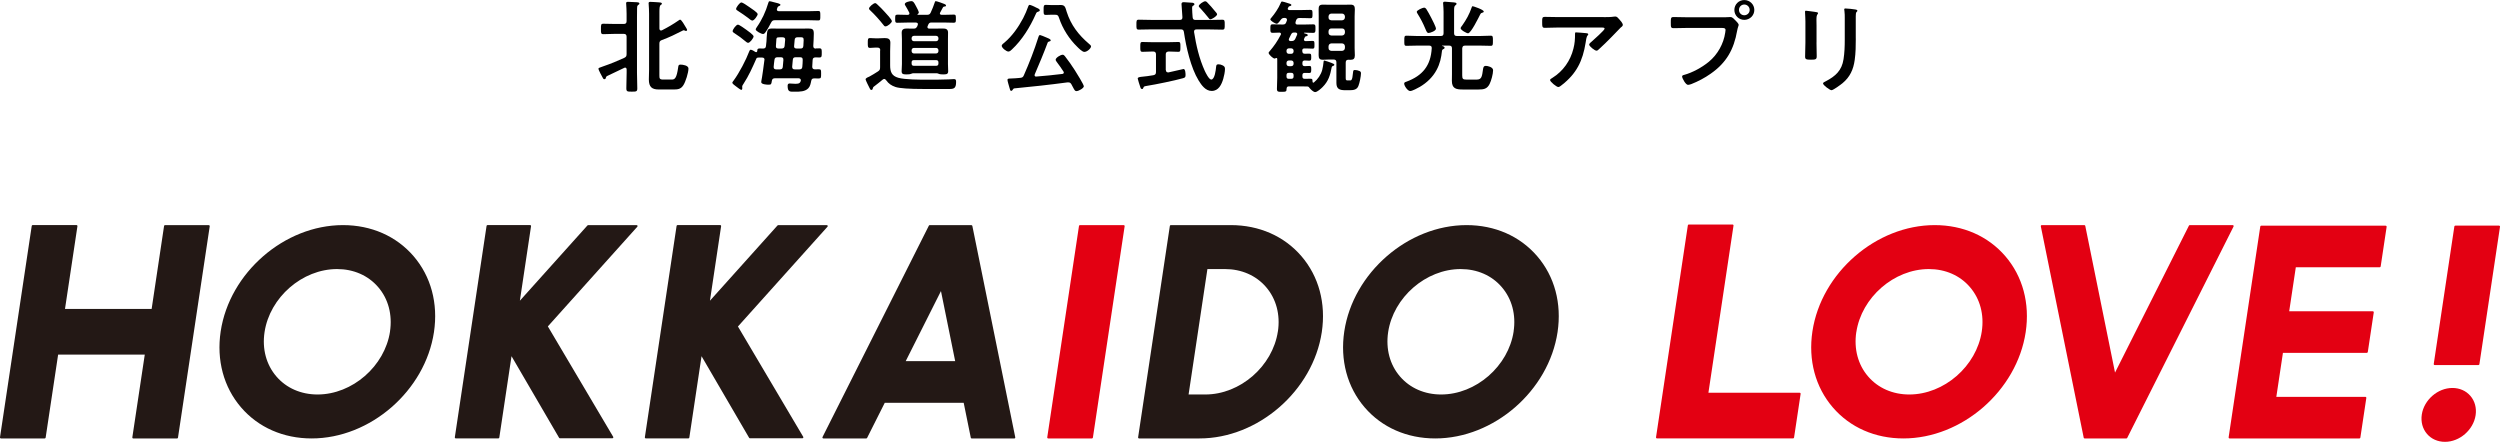
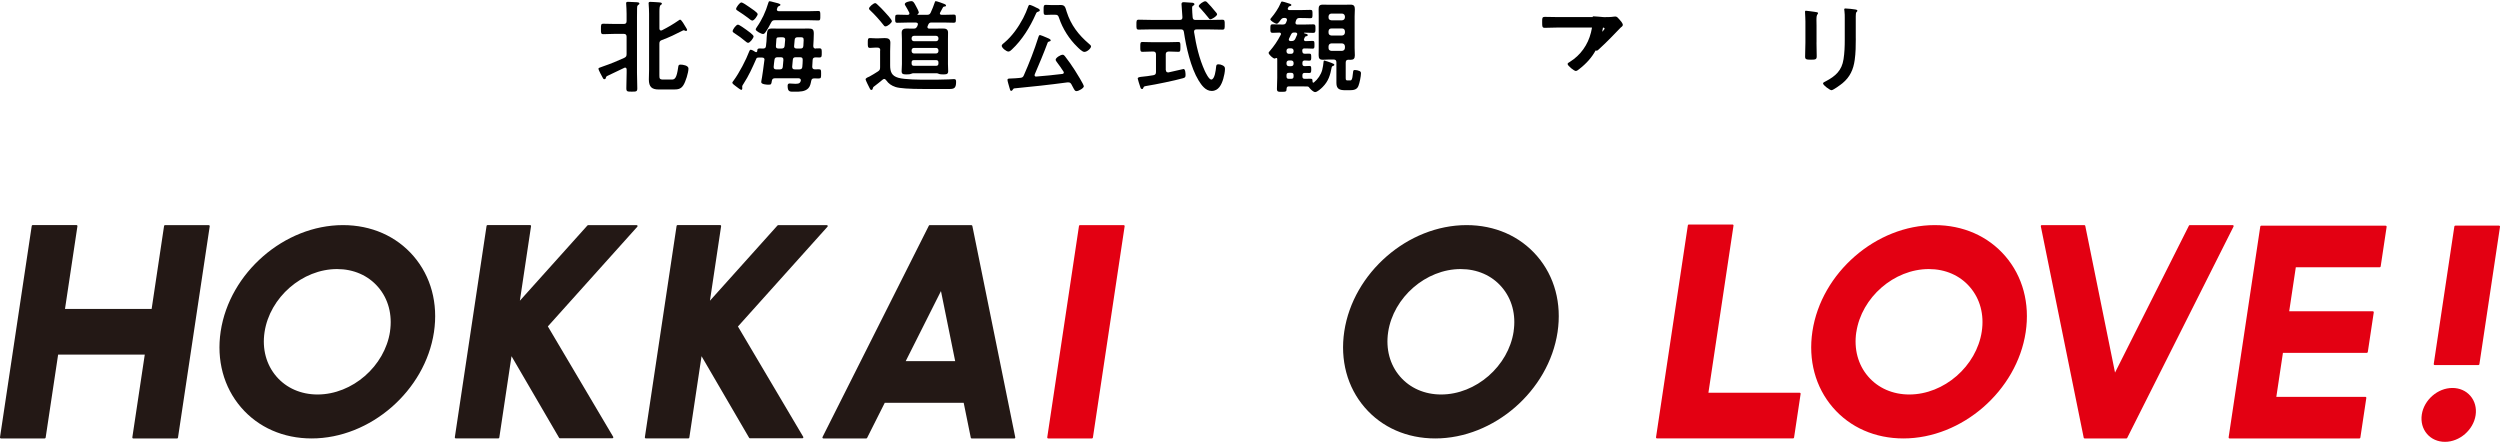
<svg xmlns="http://www.w3.org/2000/svg" id="_レイヤー_2" viewBox="0 0 575.05 101.63">
  <defs>
    <style>.cls-1{fill:#e30012;}.cls-2{fill:#231815;}</style>
  </defs>
  <g id="_レイヤー_1-2">
    <g>
      <g>
        <path class="cls-2" d="m48.02,51.78h-10.06c-.11,0-.21.08-.22.19l-2.86,19.09H14.95l2.86-19.03c0-.06,0-.13-.05-.18-.04-.05-.1-.08-.17-.08H7.52c-.11,0-.21.08-.22.19L0,100.59c0,.06,0,.13.05.18.04.05.1.08.17.08h10.06c.11,0,.2-.08.22-.19l2.87-19.09h19.93l-2.86,19.03c0,.06,0,.13.05.18.04.05.1.08.17.08h10.06c.11,0,.21-.08.22-.19l7.3-48.62c.01-.06,0-.13-.05-.18-.04-.05-.1-.08-.17-.08" />
        <path class="cls-2" d="m337.34,51.78c-13.49,0-26.1,10.97-28.13,24.45-.99,6.61.68,12.82,4.7,17.49,3.96,4.6,9.72,7.13,16.23,7.13,13.49,0,26.1-10.97,28.13-24.45.99-6.61-.68-12.82-4.7-17.49-3.96-4.6-9.72-7.13-16.23-7.13m10.83,24.45c-1.2,8-8.68,14.51-16.68,14.51-3.8,0-7.16-1.47-9.46-4.14-2.34-2.71-3.3-6.34-2.73-10.2,1.2-8,8.68-14.51,16.68-14.51,3.8,0,7.16,1.47,9.45,4.14,2.34,2.71,3.31,6.34,2.73,10.2" />
        <path class="cls-2" d="m78.89,51.78c-13.49,0-26.1,10.97-28.13,24.45-.99,6.61.68,12.82,4.7,17.49,3.96,4.6,9.72,7.13,16.23,7.13,13.49,0,26.1-10.97,28.13-24.45.99-6.61-.68-12.82-4.7-17.49-3.96-4.6-9.72-7.13-16.23-7.13m10.83,24.45c-1.2,8-8.68,14.51-16.68,14.51-3.8,0-7.16-1.47-9.46-4.14-2.34-2.72-3.31-6.34-2.73-10.2,1.2-8,8.68-14.51,16.68-14.51,3.8,0,7.15,1.47,9.45,4.14,2.34,2.71,3.3,6.34,2.73,10.2" />
        <path class="cls-1" d="m445.02,51.78c-13.48,0-26.1,10.97-28.13,24.45-.99,6.61.68,12.82,4.7,17.49,3.96,4.6,9.72,7.13,16.23,7.13,13.48,0,26.1-10.97,28.13-24.45.99-6.61-.68-12.82-4.7-17.49-3.96-4.6-9.72-7.13-16.23-7.13m-18.03,24.62c1.2-8,8.68-14.51,16.68-14.51,3.8,0,7.16,1.47,9.45,4.14,2.34,2.71,3.31,6.34,2.73,10.2-1.2,8-8.68,14.51-16.68,14.51-3.8,0-7.16-1.47-9.46-4.14-2.34-2.71-3.3-6.34-2.73-10.2" />
-         <path class="cls-2" d="m283.1,51.78h-13.79c-.11,0-.21.08-.22.19l-7.3,48.62c0,.06,0,.13.05.18.04.05.1.08.17.08h13.9c13.48,0,26.1-10.97,28.13-24.45.99-6.61-.68-12.82-4.7-17.49-3.96-4.6-9.72-7.13-16.23-7.13m10.83,24.45c-1.2,8-8.68,14.51-16.68,14.51h-3.86l4.33-28.85h4.03c3.8,0,7.16,1.47,9.46,4.14,2.34,2.72,3.3,6.34,2.73,10.2" />
        <path class="cls-2" d="m146.45,51.78h-11.15c-.06,0-.12.03-.17.07l-15.55,17.32,2.57-17.14c0-.06,0-.13-.05-.18-.04-.05-.1-.08-.17-.08h-9.79c-.11,0-.2.08-.22.19l-7.3,48.62c0,.06,0,.13.05.18.04.05.1.08.17.08h9.79c.11,0,.21-.08.22-.19l2.81-18.72,10.94,18.77c.04.07.11.11.19.11h12.07c.08,0,.15-.04.19-.11.04-.07.04-.16,0-.22l-15.03-25.4,20.58-22.93c.06-.06.07-.16.04-.24-.04-.08-.12-.13-.21-.13" />
        <path class="cls-2" d="m169.76,75.08l20.58-22.93c.06-.06.07-.16.04-.24-.04-.08-.12-.13-.21-.13h-11.15c-.06,0-.12.03-.17.07l-15.55,17.32,2.57-17.14c0-.06,0-.13-.05-.18-.04-.05-.1-.08-.17-.08h-9.8c-.11,0-.2.08-.22.19l-7.3,48.62c0,.06.01.13.05.18.04.05.1.08.17.08h9.79c.11,0,.21-.08.22-.19l2.81-18.72,10.94,18.77c.04.07.11.11.19.11h12.07c.08,0,.16-.04.19-.11.04-.07.04-.16,0-.22l-15.03-25.4Z" />
        <path class="cls-1" d="m258.47,51.78h-10.06c-.11,0-.21.08-.22.19l-7.3,48.62c0,.06,0,.13.05.18.04.05.1.08.17.08h10.06c.11,0,.21-.08.22-.19l7.3-48.62c0-.06,0-.13-.05-.18-.04-.05-.1-.08-.17-.08" />
        <path class="cls-1" d="m413.96,90.34h-20.99l5.77-38.44c0-.06,0-.13-.05-.18-.04-.05-.1-.08-.17-.08h-10.06c-.11,0-.21.08-.22.19l-7.32,48.75c0,.06,0,.13.05.18.04.05.1.08.17.08h31.31c.11,0,.2-.08.22-.19l1.51-10.05c0-.06,0-.13-.05-.18-.04-.05-.1-.08-.17-.08" />
        <path class="cls-1" d="m575,51.98s-.1-.08-.17-.08h-10.06c-.11,0-.21.08-.22.19l-4.74,31.62c0,.06,0,.13.05.18.04.05.1.08.17.08h10.06c.11,0,.2-.08.22-.19l4.74-31.62c.01-.06,0-.13-.05-.18" />
        <path class="cls-1" d="m548.74,51.91h-28.61c-.11,0-.21.08-.22.19l-7.28,48.49c0,.06,0,.13.05.18.04.05.1.08.17.08h29.86c.11,0,.21-.08.22-.19l1.37-9.12c0-.06,0-.13-.05-.18-.04-.05-.1-.08-.17-.08h-20.48l1.52-10.12h19.3c.11,0,.21-.08.22-.19l1.37-9.11c0-.06,0-.13-.05-.18-.04-.05-.1-.08-.17-.08h-19.23l1.52-10.12h19.3c.11,0,.2-.08.22-.19l1.37-9.11c0-.06,0-.13-.05-.18-.04-.05-.1-.08-.17-.08" />
        <path class="cls-1" d="m513.56,51.78h-9.86c-.09,0-.16.05-.2.12l-17,33.8-6.79-33.47-.05-.27c-.02-.1-.11-.18-.22-.18h-9.79c-.07,0-.13.03-.17.08-.04.05-.06.12-.05.19l9.81,48.35.05.27c.02.1.11.18.22.18h9.59c.09,0,.16-.05.2-.12l24.46-48.62c.03-.07.03-.15,0-.22-.04-.07-.11-.11-.19-.11" />
        <path class="cls-1" d="m564.1,89.24c-3.38,0-6.53,2.75-7.04,6.12-.25,1.68.18,3.26,1.2,4.45,1.01,1.18,2.48,1.82,4.14,1.82,3.38,0,6.53-2.75,7.04-6.12.25-1.68-.18-3.26-1.2-4.45-1.01-1.17-2.48-1.82-4.14-1.82" />
        <path class="cls-2" d="m223.45,51.78h-9.59c-.08,0-.16.05-.2.12l-24.46,48.62c-.04.07-.03.15,0,.22.04.07.11.11.19.11h9.86c.09,0,.16-.05.2-.12l4.06-8.07h18.16l1.63,8.02c.02.1.11.18.22.18h9.79c.07,0,.13-.03.17-.08.04-.05.06-.12.05-.19l-9.87-48.62c-.02-.1-.11-.18-.22-.18m-3.72,31.28h-11.39l8.11-16.12,3.27,16.12Z" />
      </g>
      <g>
        <path d="m139.36,17.87c-.02.16-.09.35-.35.35-.18,0-.25-.12-.35-.3-.16-.25-1.01-1.87-1.01-2.08s.14-.25,1.15-.6c1.61-.55,3.21-1.2,4.75-1.91.44-.21.58-.39.58-.88v-4.01c0-.44-.21-.65-.65-.65h-2.03c-.9,0-1.78.07-2.67.07-.58,0-.55-.32-.55-1.2,0-.92-.02-1.2.55-1.2.9,0,1.78.05,2.67.05h2.03c.44,0,.65-.18.65-.65v-1.68c0-.76-.05-1.59-.09-2.19,0-.07-.02-.18-.02-.25,0-.28.21-.32.44-.32.42,0,1.54.07,2.01.09.21.02.6.02.6.32,0,.14-.09.18-.28.32-.25.18-.25.46-.25.78-.02.69-.02,1.38-.02,2.08v12.73c0,1.2.07,2.4.07,3.6,0,.74-.28.74-1.27.74s-1.25,0-1.25-.76c0-1.2.07-2.4.07-3.57v-.78c-.02-.21-.09-.42-.35-.42-.09,0-.14.02-.23.07-1.29.62-2.6,1.24-3.92,1.87-.18.09-.21.21-.28.39Zm17.08-13.35c.32,0,1.04,1.31,1.22,1.61.12.18.39.62.39.76,0,.12-.12.23-.25.23-.09,0-.18-.05-.25-.07-.09-.05-.18-.09-.3-.09-.09,0-.21.07-.3.12-1.66.85-2.95,1.48-4.73,2.14-.44.16-.55.39-.55.85v7.19c0,.78.02,1.04.88,1.04h1.96c.71,0,1.13-.3,1.48-2.79.07-.44.07-.65.55-.65s1.82.18,1.82.9c0,.95-.65,3.04-1.18,3.85-.62.97-1.38.97-2.44.97h-3.23c-1.52,0-2.26-.55-2.26-2.31,0-.48.05-1.64.05-2.24V3.18c0-.76-.05-1.57-.09-2.17,0-.09-.02-.18-.02-.28,0-.28.23-.3.44-.3.44,0,1.57.09,2.03.12.21.02.58.02.58.3,0,.14-.09.18-.28.32-.25.18-.28.74-.28,1.61v3.8c.02.14.05.44.37.44.07,0,.14-.02.21-.05,1.45-.74,2.51-1.36,3.85-2.28.09-.07.25-.18.35-.18Z" />
        <path d="m187.68,11.14c.25-.02.55-.02.81-.02.55,0,.53.3.53,1.06s0,1.04-.53,1.04c-.32,0-.62-.02-.92-.02-.42.02-.62.18-.65.6-.05.51-.07,1.04-.09,1.57.02.39.18.55.58.58.3-.02.62-.02.95-.02.53,0,.51.23.51,1.06s0,1.06-.53,1.06c-.28,0-.78-.02-1.08-.02-.44.02-.58.16-.67.6-.12.58-.23,1.22-.67,1.68-.76.78-1.98.78-3.02.78-1.15,0-1.73.14-1.73-1.34,0-.3.09-.55.44-.55.09,0,.25,0,.35.02.3.02.62.05.92.05.6,0,1.13.02,1.31-.67.02-.05.02-.09.02-.16,0-.32-.28-.42-.53-.44h-5.4c-.46,0-.67.16-.74.6-.12.76-.12.88-.78.88-.37,0-1.66-.07-1.66-.58,0-.09.02-.18.02-.25.16-.65.62-4.06.71-4.84,0-.02.02-.07.02-.09,0-.35-.23-.48-.55-.48h-.83c-.18,0-.39.02-.48.21-.88,2.01-1.78,4.01-2.97,5.83-.14.21-.3.42-.3.65,0,.14.02.25.02.37,0,.25-.12.37-.23.37-.21,0-1.01-.67-1.25-.83-.25-.18-.81-.58-.81-.81,0-.16.21-.37.3-.51,1.29-1.75,2.86-4.75,3.62-6.78.07-.16.14-.3.32-.3.28,0,.83.35,1.06.51.07.02.12.05.18.05.16,0,.23-.12.25-.25.02-.62.12-.65,1.34-.58.44-.02.62-.16.67-.6.12-.81.14-1.48.16-1.98.12-1.75.14-2.03,1.29-2.03.51,0,1.04.02,1.54.02h5.26c.48,0,.99-.02,1.48-.02.97,0,1.27.16,1.27,1.18,0,.95-.07,1.91-.12,2.84.02.44.18.58.6.6Zm-15.59-1.29c-.23,0-.48-.23-.65-.37-.78-.65-1.59-1.27-2.44-1.8-.23-.16-.48-.28-.48-.51,0-.39.81-1.5,1.22-1.5.32,0,1.64.97,1.96,1.2s1.64,1.15,1.64,1.5c0,.39-.83,1.48-1.25,1.48Zm.95-5.12c-.25,0-.69-.39-.95-.6-.76-.55-1.52-1.11-2.33-1.61-.21-.14-.44-.25-.44-.46,0-.37.83-1.5,1.22-1.5.28,0,1.25.67,1.78,1.04.55.39,1.96,1.27,1.96,1.66,0,.32-.78,1.48-1.25,1.48Zm3.02,2.72c-.14.18-.3.37-.55.37-.37,0-1.68-.65-1.68-1.06,0-.14.18-.39.25-.51,1.18-1.68,2.05-3.57,2.63-5.53.05-.18.12-.44.32-.44.16,0,.71.16.9.21.74.18,1.59.35,1.59.62,0,.16-.21.23-.32.28-.3.12-.35.25-.46.62-.02.07-.05.12-.05.18,0,.3.23.37.46.39h6.82c.76,0,1.5-.05,2.26-.05.48,0,.46.28.46,1.11,0,.78.02,1.06-.46,1.06-.76,0-1.5-.05-2.26-.05h-7.7c-.48,0-.67.12-.9.55-.39.76-.81,1.54-1.31,2.24Zm4.13,6.34c.05-.44-.16-.62-.58-.62h-.76c-.46,0-.65.16-.71.6-.09.53-.12,1.06-.18,1.59v.09c0,.37.25.51.58.51h.83c.44,0,.65-.16.69-.6l.14-1.57Zm-1.13-2.63h.71c.44,0,.67-.16.71-.6l.12-1.36c.05-.44-.16-.62-.6-.62h-.67c-.74,0-.74.09-.78.95,0,.25-.05.6-.07,1.01-.05.44.14.62.58.62Zm4.8,4.8c.44,0,.65-.16.69-.6.07-.53.07-1.06.09-1.57.02-.46-.18-.62-.6-.62h-.99c-.44,0-.65.14-.69.6l-.14,1.57c0,.44.16.62.6.62h1.04Zm-1.2-5.42c-.05.44.16.62.58.62h.9c.44,0,.6-.16.65-.6.02-.25.07-1.15.07-1.34,0-.62-.21-.65-.78-.65h-.6c-.44,0-.65.16-.69.6l-.12,1.36Z" />
        <path d="m202.48,11.6c0-.44-.18-.65-.65-.65h-.53c-.39,0-.78.07-1.18.07-.53,0-.51-.35-.51-1.13,0-.83-.02-1.13.51-1.13.39,0,.78.05,1.18.05h.85c.44,0,.9-.05,1.36-.05.76,0,1.29.18,1.29,1.06,0,.65-.05,1.29-.05,1.94v3.27c0,1.48.35,2.42,1.87,2.86,1.52.44,5,.44,6.66.44s3.32,0,4.96-.07c.21,0,1.13-.07,1.22-.07.44,0,.46.3.46.67,0,1.47-.51,1.61-1.57,1.61h-5.72c-3.57,0-5.74-.16-6.64-.46-.95-.32-1.59-.76-2.17-1.57-.12-.14-.23-.28-.44-.28-.14,0-.23.07-.35.16-.62.53-1.29,1.04-1.94,1.54-.23.16-.3.28-.35.55-.02.16-.16.28-.32.28-.18,0-.25-.14-.37-.37-.16-.3-.95-1.87-.95-2.07,0-.3.67-.55.9-.65.32-.16,1.59-.92,1.96-1.18.42-.28.48-.46.48-.97v-3.87Zm1.18-5.53c-.23,0-.35-.21-.48-.37-.83-1.06-2.01-2.38-2.97-3.27-.14-.14-.32-.28-.32-.46,0-.39,1.04-1.25,1.41-1.25.21,0,.39.21.55.35.58.53,1.11,1.08,1.64,1.66.32.35,1.66,1.75,1.66,2.14,0,.35-.95,1.2-1.48,1.2Zm7.29.07l.14-.37c.02-.07.05-.14.05-.21,0-.28-.21-.35-.46-.37h-2.01c-.76,0-1.52.05-2.28.05-.51,0-.48-.3-.48-.95s-.02-.92.51-.92c.74,0,1.5.05,2.26.05h.12c.21-.02.39-.09.39-.32,0-.09-.02-.14-.05-.21-.23-.48-.6-1.13-.88-1.59-.07-.09-.14-.21-.14-.35,0-.46,1.15-.69,1.52-.69.39,0,.58.23,1.08,1.2.14.25.62,1.15.62,1.38,0,.21-.09.3-.25.39-.05.02-.05.07-.05.09,0,.07.02.09.09.09h2.05c.48,0,.69-.09.9-.51.39-.81.62-1.48.92-2.31.02-.14.09-.32.25-.32.25,0,1.68.51,1.98.65.14.07.37.16.37.35,0,.21-.18.23-.35.23-.23.02-.3.09-.37.23-.21.37-.39.76-.62,1.15-.02.07-.07.12-.07.21,0,.23.18.3.39.32h.55c.74,0,1.5-.05,2.26-.05.51,0,.48.28.48.95s.02.92-.48.92c-.76,0-1.52-.05-2.26-.05h-2.86c-.39,0-.55.09-.74.46-.05.14-.09.25-.16.39-.02.05-.05.12-.05.18,0,.35.32.37.44.37h1.45c.55,0,1.08-.02,1.64-.02.69,0,1.22.12,1.22.95,0,.51-.02,1.01-.02,1.52v5.69c0,.58.05,1.27.05,1.68,0,.76-.58.71-1.15.71-.28,0-.53,0-.78-.05-.18-.05-.46-.14-.62-.21h-5.58c-.18.07-.46.16-.65.21-.23.05-.53.05-.78.05-.58,0-1.15.05-1.15-.71,0-.46.07-1.08.07-1.68v-5.69c0-.51-.05-.99-.05-1.5,0-.83.51-.97,1.22-.97.51,0,1.04.05,1.54.02.39,0,.58-.09.76-.46Zm4.36,3.34c.32,0,.55-.23.55-.55v-.14c0-.32-.23-.55-.55-.55h-5.07c-.32,0-.55.23-.55.55v.14c0,.32.23.55.55.55h5.07Zm-5.07,1.54c-.32,0-.55.23-.55.55v.18c0,.32.23.55.55.55h5.07c.32,0,.55-.23.55-.55v-.18c0-.32-.23-.55-.55-.55h-5.07Zm0,2.81c-.39,0-.55.16-.55.53v.23c0,.39.16.55.55.55h5.07c.37,0,.55-.16.55-.55v-.23c0-.37-.18-.53-.55-.53h-5.07Z" />
        <path d="m237.94,1.54c.16.07.3.14.42.21.53.23.81.37.81.62,0,.18-.21.28-.37.32-.37.12-.37.16-.58.62-1.29,2.91-3.11,5.88-5.46,8.07-.21.21-.51.48-.81.48-.48,0-1.54-.85-1.54-1.34,0-.25.46-.6.65-.74,1.8-1.52,3.2-3.55,4.29-5.6.53-1.04.78-1.66,1.18-2.74.07-.16.12-.32.32-.32.16,0,.92.32,1.11.42Zm-4.96,19.04c-.09.14-.18.32-.39.32s-.28-.25-.39-.71c-.14-.51-.46-1.52-.46-1.82s.21-.3.92-.32c.67-.02,1.34-.07,2.01-.14.46-.05.65-.16.83-.58,1.27-2.88,2.4-5.79,3.34-8.76.07-.21.14-.51.39-.51.14,0,.95.35,1.5.58.25.12.95.32.95.65,0,.16-.18.21-.32.25-.18.05-.3.09-.37.25-.92,2.47-1.94,4.89-2.97,7.29-.02.07-.05.14-.05.21,0,.23.18.35.39.32,2.01-.16,4.01-.35,5.99-.6.18-.02.35-.12.35-.32,0-.12-.05-.16-.09-.25-.48-.76-1.01-1.48-1.54-2.19-.09-.14-.25-.35-.25-.51,0-.46,1.13-1.15,1.61-1.15.23,0,.37.16.51.32.76.95,1.61,2.19,2.28,3.23.32.51,2.08,3.3,2.08,3.71s-1.15,1.11-1.71,1.11c-.32,0-.44-.23-.83-.97-.09-.16-.21-.37-.32-.6-.16-.28-.35-.44-.69-.44h-.21c-4.06.55-8.14.99-12.22,1.38-.18.02-.21.09-.32.25Zm9.01-17.2c-.51,0-.97.05-1.41.05-.58,0-.53-.3-.53-1.18,0-.81-.02-1.13.53-1.13.42,0,.88.05,1.41.05h.9c.37,0,.76-.02,1.13-.02.97,0,1.04.6,1.34,1.57.97,3.04,2.72,5.3,5.12,7.35.16.14.48.37.48.6,0,.44-.88,1.27-1.54,1.27-.48,0-1.29-.83-1.61-1.15-1.87-1.8-3.39-4.2-4.2-6.64-.21-.67-.39-.76-.95-.76h-.67Z" />
        <path d="m274.98,4.59h3.34c.95,0,1.91-.05,2.86-.05.55,0,.53.3.53,1.13s.02,1.15-.53,1.15c-.95,0-1.91-.05-2.86-.05h-3.11c-.32,0-.55.12-.55.48v.12c.48,3.07,1.18,6.11,2.47,8.95.21.44.95,1.98,1.48,1.98.81,0,1.06-2.24,1.11-2.84.05-.39.05-.67.53-.67.3,0,.62.07.9.21.44.21.62.39.62.85,0,.67-.21,1.64-.39,2.26-.39,1.34-1.08,2.81-2.67,2.81-1.41,0-2.35-1.34-3-2.4-1.82-2.97-2.88-7.72-3.39-11.16-.07-.46-.28-.6-.71-.6h-6.82c-.95,0-1.89.05-2.86.05-.55,0-.53-.28-.53-1.13s-.02-1.15.53-1.15c.97,0,1.91.05,2.86.05h6.59c.44,0,.6-.18.6-.62,0-.02-.21-3-.21-3.04,0-.32.21-.42.51-.42.14,0,1.61.09,1.84.12.21,0,.62.07.62.35,0,.18-.16.28-.35.37-.18.14-.18.32-.18.53,0,.35.07,1.68.12,2.12.05.44.23.6.67.6Zm-6.8,11.53c0,.28.14.53.46.53h.16c.37-.09,3.41-.78,3.44-.78.44,0,.46,1.11.46,1.41,0,.48-.14.58-.58.71-1.84.53-6.32,1.45-8.25,1.75-.67.12-.76.12-.88.46-.05.16-.12.28-.28.28-.25,0-.35-.18-.46-.58-.09-.25-.55-1.66-.55-1.82,0-.32.37-.37,1.27-.46.55-.07,1.31-.12,2.33-.32.46-.09.6-.3.6-.74v-4.06c0-.44-.21-.65-.65-.65h-.12c-.76,0-1.54.07-2.33.07-.53,0-.51-.3-.51-1.13s-.02-1.13.48-1.13c.74,0,1.57.05,2.35.05h3.57c.81,0,1.64-.05,2.35-.05.51,0,.48.3.48,1.13s.02,1.13-.48,1.13c-.76,0-1.5-.07-2.24-.07-.44.05-.65.21-.65.65v3.62Zm10.24-11.67c-.18,0-.3-.14-.39-.28-.65-.81-1.31-1.59-2.01-2.35-.12-.12-.28-.25-.28-.42,0-.39,1.11-1.11,1.48-1.11.16,0,.3.09.42.21.65.65,1.25,1.36,1.84,2.08.14.16.48.51.48.71,0,.39-1.18,1.15-1.54,1.15Z" />
        <path d="m299.58,11.83c0,.37.16.51.53.53.35,0,.69-.02,1.04-.02.42,0,.46.16.46.81s-.05.81-.46.81c-.37,0-.71-.02-1.06-.05-.37.02-.51.21-.51.55v.21c0,.39.16.53.53.55.28-.02.78-.05,1.06-.05.42,0,.44.18.44.81s-.05.81-.44.81c-.37,0-.74-.02-1.08-.02-.37,0-.51.21-.51.53v.3c0,.37.16.53.53.53.46,0,.9-.02,1.36-.02s.42.23.44.67c0,.12.05.23.18.23.07,0,.12-.02.16-.07.88-.71,1.59-1.75,1.89-2.86.16-.58.25-1.34.32-1.94.02-.12.05-.21.18-.21.16,0,1.36.44,1.61.53.58.23.67.3.67.44,0,.16-.21.25-.32.28-.18.05-.23.12-.28.28-.35,1.84-.74,3.21-2.1,4.57-.35.35-1.22,1.15-1.71,1.15-.39,0-1.01-.6-1.25-.9-.16-.23-.25-.37-.55-.39-.55-.02-1.11-.02-1.66-.02h-2.56c-.37,0-.51.14-.55.51.02.71-.18.74-1.11.74-.85,0-1.11,0-1.11-.71,0-.83.07-1.68.07-2.51v-4.36c0-.14-.07-.21-.21-.21-.07,0-.12.02-.16.05-.07.05-.14.09-.23.09-.37,0-1.38-.95-1.38-1.29,0-.16.12-.28.21-.37,1.08-1.27,1.8-2.31,2.56-3.78.05-.07.07-.12.07-.21,0-.23-.18-.32-.39-.32-.51,0-.99.05-1.5.05-.58,0-.55-.28-.55-.97s-.02-.99.55-.99c.76,0,1.52.07,2.28.05.48,0,.67-.12.83-.55l.14-.39s.02-.12.02-.16c0-.3-.23-.39-.48-.42h-.09c-.42,0-.58.09-.83.39-.16.23-.65.95-.95.95-.35,0-1.48-.67-1.48-1.01,0-.12.16-.28.23-.37.74-.85,1.68-2.24,2.1-3.27.14-.35.18-.46.39-.46.18,0,.9.23,1.11.3.6.18,1.01.28,1.01.51,0,.18-.3.23-.44.28-.18.02-.23.18-.35.42-.02.05-.05.09-.05.16,0,.28.32.28.37.3h2.33c.83,0,1.66-.05,2.49-.05.51,0,.51.21.51.95s0,.97-.48.97c-.83,0-1.66-.07-2.49-.05-.46,0-.65.14-.81.55-.05.14-.07.25-.12.39-.02.05-.02.12-.02.18,0,.28.21.39.48.39h1.22c.78,0,1.57-.05,2.35-.05.58,0,.55.28.55.97s.02.99-.55.99c-.67,0-1.34-.05-1.98-.05-.09,0-.09.05-.09.07,0,.05,0,.07.07.09.28.07.78.18.78.39s-.21.25-.35.28c-.16.02-.23.05-.3.18-.07.12-.14.25-.18.39-.02.05-.05.12-.05.18,0,.23.14.35.37.37.53-.02,1.08-.05,1.61-.05.44,0,.44.18.44.9,0,.67,0,.88-.44.88-.62,0-1.27-.07-1.89-.05-.37,0-.48.21-.48.55v.16Zm-3.11-.71c-.32,0-.55.23-.55.55v.16c0,.32.23.55.55.55h.53c.32,0,.55-.23.55-.55v-.16c0-.32-.23-.55-.55-.55h-.53Zm0,2.79c-.32,0-.55.23-.55.55v.21c0,.35.23.55.55.55h.53c.32,0,.55-.21.55-.55v-.21c0-.32-.23-.55-.55-.55h-.53Zm0,2.84c-.39,0-.55.16-.55.55v.3c0,.37.16.53.55.53h.53c.37,0,.55-.16.55-.53v-.3c0-.39-.18-.55-.55-.55h-.53Zm.6-7.31c.46,0,.67-.12.88-.53.14-.28.28-.58.39-.88.02-.07.05-.12.05-.18,0-.35-.35-.37-.44-.37h-.25c-.42,0-.53.09-.74.46-.16.32-.3.65-.46.95-.02.07-.05.14-.05.21,0,.25.18.32.39.35h.23Zm12.47,4.91v3.64c0,.48.14.51.53.51h.37c.35,0,.62.12.78-1.8.05-.42.05-.6.42-.6s.74.09,1.06.23c.25.12.35.25.35.53,0,.67-.32,2.24-.58,2.88-.32.88-1.11,1.01-1.98,1.01h-1.04c-1.25,0-2.05-.23-2.05-1.66v-4.75c0-.44-.18-.65-.65-.65h-1.11c-.46,0-.9.05-1.36.05-.76,0-.97-.32-.97-1.06,0-.55.02-1.08.02-1.64V3.74c0-.53-.02-1.08-.02-1.61,0-.74.18-1.06.97-1.06.44,0,.9.02,1.36.02h3.67c.44,0,.88-.02,1.34-.02.74,0,.99.3.99,1.04,0,.55-.05,1.11-.05,1.64v7.31c0,.55.05,1.11.05,1.66,0,.76-.28,1.04-.99,1.04-.16,0-.32,0-.48-.02-.44.02-.62.18-.62.62Zm-.83-9.68c.39-.05.6-.23.65-.65v-.25c-.05-.39-.25-.6-.65-.65h-2.47c-.41.05-.6.25-.65.65v.25c0,.42.23.6.65.65h2.47Zm0,3.5c.39-.05.6-.25.65-.65v-.35c-.05-.39-.25-.62-.65-.62h-2.47c-.41,0-.6.23-.65.62v.35c0,.39.23.6.65.65h2.47Zm0,3.53c.39-.05.6-.25.65-.65v-.42c-.05-.39-.25-.6-.65-.65h-2.47c-.41.05-.6.25-.65.65v.42c0,.39.23.6.65.65h2.47Z" />
-         <path d="m331.81,10.49s-.14,0-.14.05c0,.02.14.07.23.09.23.05.39.21.39.37,0,.18-.25.28-.39.35-.14.07-.18.18-.21.32-.18,1.61-.46,2.97-1.25,4.43-.88,1.64-2.24,2.93-3.83,3.87-.44.25-1.75.97-2.24.97-.58,0-1.38-1.2-1.38-1.71,0-.28.23-.35.51-.44,3.73-1.38,5.6-3.69,5.83-7.7.02-.44-.18-.6-.6-.6h-2.79c-.81,0-1.61.05-2.44.05-.51,0-.48-.3-.48-1.15s-.02-1.18.48-1.18c.83,0,1.64.07,2.44.07h5.46c.46,0,.65-.18.65-.65V2.74c0-.6-.05-1.22-.09-1.8,0-.07-.02-.16-.02-.23,0-.28.18-.32.44-.32.28,0,1.68.14,2.03.16.23.02.62.05.62.32,0,.16-.09.21-.28.37-.25.18-.28.55-.28,1.25v5.14c0,.46.18.65.65.65h5.33c.83,0,1.64-.07,2.47-.07.51,0,.48.35.48,1.18s.02,1.15-.48,1.15c-.81,0-1.64-.05-2.47-.05h-3.46c-.44,0-.6.18-.65.65v6.2c0,.81.16.97.99.97h2.31c1.18,0,1.25-.67,1.5-2.47.07-.39.16-.69.62-.69.37,0,1.68.25,1.68,1.01,0,.85-.42,2.4-.81,3.18-.58,1.13-1.36,1.25-2.54,1.25h-3.62c-1.54,0-2.51-.21-2.51-2.01,0-.51.02-1.01.02-1.54v-5.9c0-.46-.18-.65-.65-.65h-1.54Zm-3.21-2.9c-.32,0-.44-.25-.76-1.01-.48-1.18-1.08-2.31-1.75-3.39-.07-.12-.21-.32-.21-.46,0-.39,1.38-.97,1.68-.97.23,0,.39.14.51.3.25.35.92,1.61,1.15,2.05.23.44,1.08,2.07,1.08,2.49,0,.53-1.38.99-1.71.99Zm12.29-4.63c-.23.05-.3.12-.42.37-.35.69-2.12,4.33-2.79,4.33-.32,0-1.71-.74-1.71-1.18,0-.16.28-.51.39-.65.92-1.31,1.61-2.54,2.14-4.08.05-.14.09-.32.25-.32.14,0,2.54.78,2.54,1.22,0,.21-.25.25-.42.3Z" />
-         <path d="m368.88,3.94c.76,0,1.66,0,2.4-.12.09-.02.18-.02.3-.02.35,0,.58.3.85.6.28.3.85.92.85,1.34,0,.25-.32.48-.51.62-.14.12-1.87,1.91-2.14,2.21-.81.83-2.01,2.01-2.86,2.77-.16.14-.32.32-.55.32-.39,0-1.68-1.01-1.68-1.41,0-.23.42-.55.58-.69.42-.37,2.97-2.63,2.97-2.95s-.51-.28-.71-.28h-9.89c-1.06,0-2.1.07-3.14.07-.6,0-.62-.25-.62-1.18v-.46c0-.6.05-.88.58-.88,1.06,0,2.12.05,3.18.05h10.4Zm-4.03,3.69c.16.02.48.02.48.28,0,.09-.07.16-.14.23-.3.32-.39,1.22-.46,1.66-.67,4.22-2.1,7.15-5.53,9.8-.18.14-.51.42-.76.42-.39,0-1.89-1.2-1.89-1.61,0-.21.23-.3.55-.51,2.44-1.52,4.13-3.92,4.82-6.71.32-1.25.37-2.17.37-3.44,0-.18,0-.3.23-.3.3,0,1.98.14,2.33.18Z" />
-         <path d="m396.89,3.97c.39,0,.95-.05,1.15-.05.46,0,.81.44,1.11.74.21.21.78.76.78,1.06,0,.21-.18.44-.35,1.34-.76,4.33-2.47,7.38-6.11,9.91-1.34.95-2.9,1.77-4.43,2.37-.21.07-.53.18-.76.18-.55,0-1.36-1.54-1.36-1.91,0-.25.21-.32.42-.37,1.96-.53,4.15-1.73,5.74-3.04,2.01-1.66,3.39-4.13,3.76-6.71.02-.16.07-.44.07-.58,0-.44-.39-.48-.81-.48h-8.21c-.97,0-1.91.05-2.88.05-.69,0-.69-.21-.69-1.25s-.02-1.31.65-1.31c.99,0,1.98.05,2.97.05h8.95Zm6.64-1.68c0,1.27-1.04,2.28-2.31,2.28s-2.28-1.01-2.28-2.28,1.01-2.28,2.28-2.28,2.31,1.01,2.31,2.28Zm-3.53,0c0,.69.55,1.22,1.22,1.22s1.24-.53,1.24-1.22-.55-1.25-1.24-1.25-1.22.55-1.22,1.25Z" />
+         <path d="m368.88,3.94c.76,0,1.66,0,2.4-.12.09-.02.18-.02.3-.02.35,0,.58.3.85.6.28.3.85.92.85,1.34,0,.25-.32.48-.51.62-.14.12-1.87,1.91-2.14,2.21-.81.83-2.01,2.01-2.86,2.77-.16.14-.32.32-.55.32-.39,0-1.68-1.01-1.68-1.41,0-.23.42-.55.58-.69.42-.37,2.97-2.63,2.97-2.95s-.51-.28-.71-.28h-9.89c-1.06,0-2.1.07-3.14.07-.6,0-.62-.25-.62-1.18v-.46c0-.6.05-.88.58-.88,1.06,0,2.12.05,3.18.05h10.4Zc.16.02.48.02.48.28,0,.09-.07.16-.14.23-.3.32-.39,1.22-.46,1.66-.67,4.22-2.1,7.15-5.53,9.8-.18.14-.51.42-.76.42-.39,0-1.89-1.2-1.89-1.61,0-.21.23-.3.55-.51,2.44-1.52,4.13-3.92,4.82-6.71.32-1.25.37-2.17.37-3.44,0-.18,0-.3.23-.3.3,0,1.98.14,2.33.18Z" />
        <path d="m417.83,9.78c0,1.04.05,2.1.05,3.14,0,.71-.21.81-1.29.81s-1.38-.07-1.38-.69c0-1.08.07-2.14.07-3.23v-4.87c0-.62-.05-1.22-.07-1.82,0-.14-.02-.28-.02-.42,0-.16.05-.23.21-.23.23,0,1.66.21,1.98.25.48.09.81.09.81.3,0,.09-.07.18-.12.25-.21.28-.25.62-.25,1.34,0,.35.02.76.02,1.29v3.87Zm9.04-.9c0,1.64-.02,3.27-.25,4.91-.3,2.19-1.08,3.92-2.81,5.35-.39.32-2.12,1.61-2.54,1.61-.35,0-1.94-1.15-1.94-1.57,0-.21.44-.39.62-.48,2.26-1.18,3.71-2.49,4.1-5.09.23-1.48.28-2.97.28-4.45v-5c0-.53,0-1.06-.07-1.59-.02-.12-.05-.28-.05-.39,0-.18.09-.23.28-.23.39,0,1.84.14,2.28.23.18.05.46.07.46.28,0,.14-.09.21-.21.32-.14.14-.16.62-.16.99v5.12Z" />
      </g>
    </g>
  </g>
</svg>